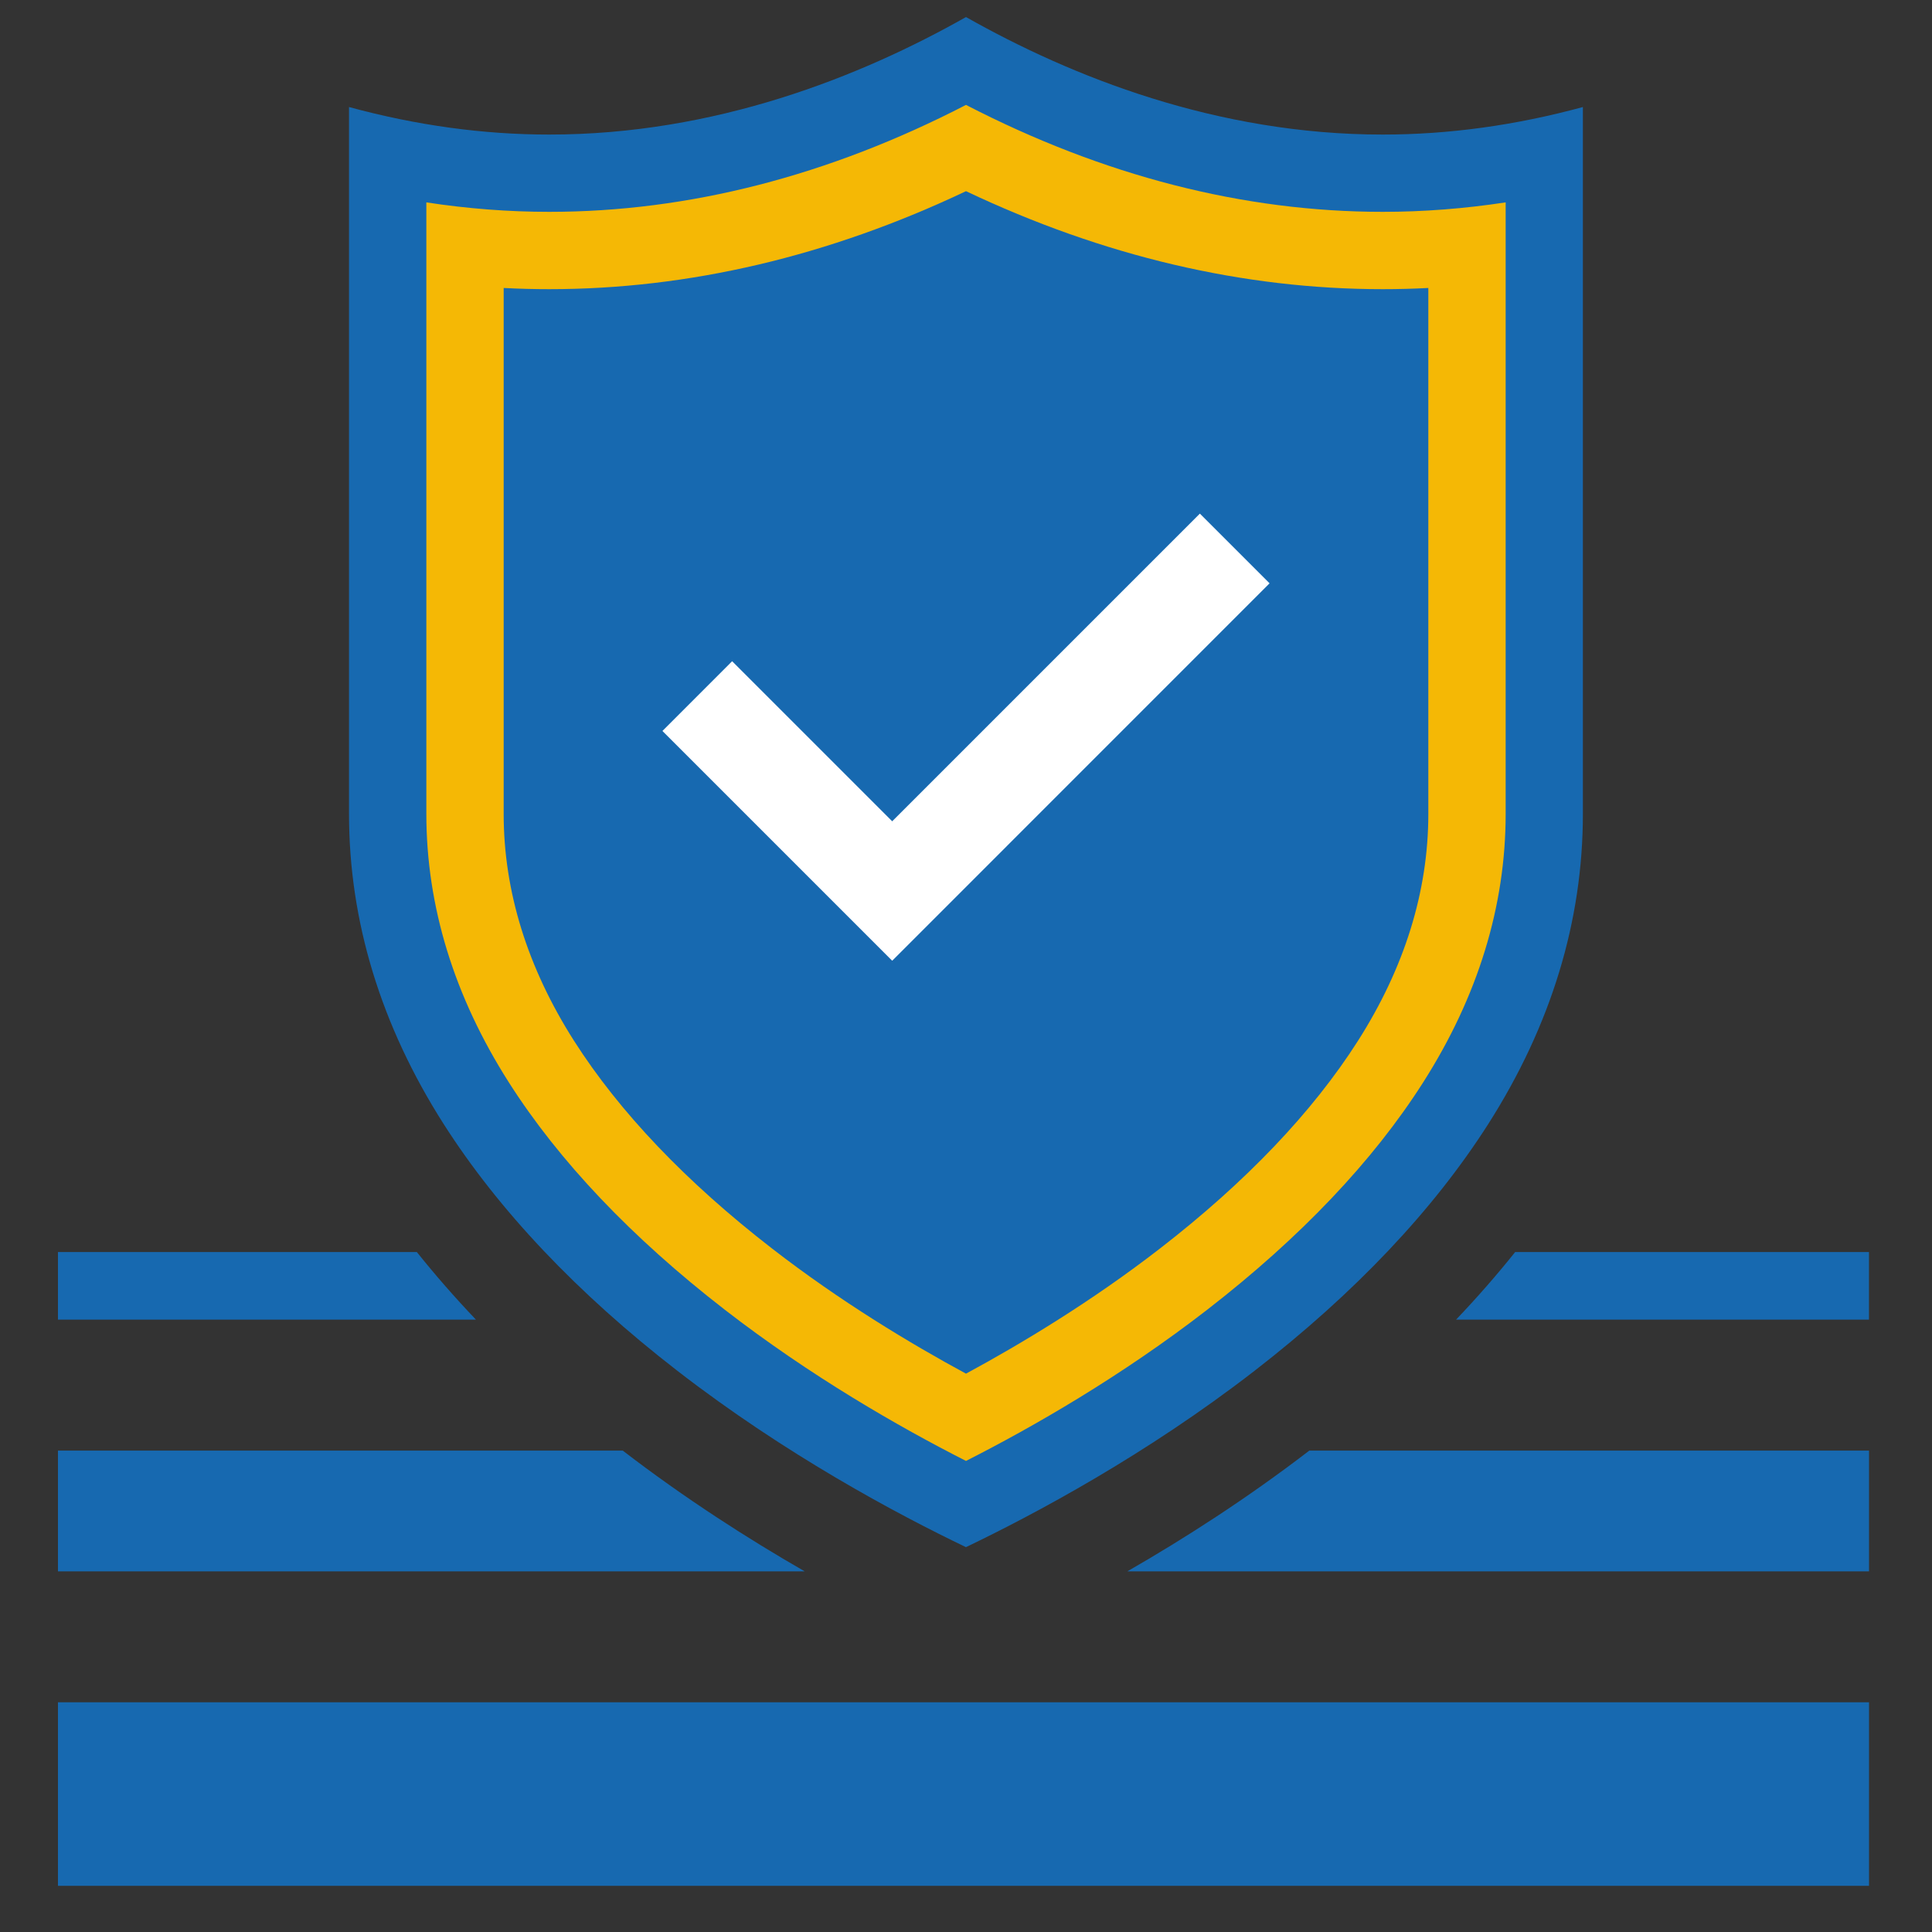
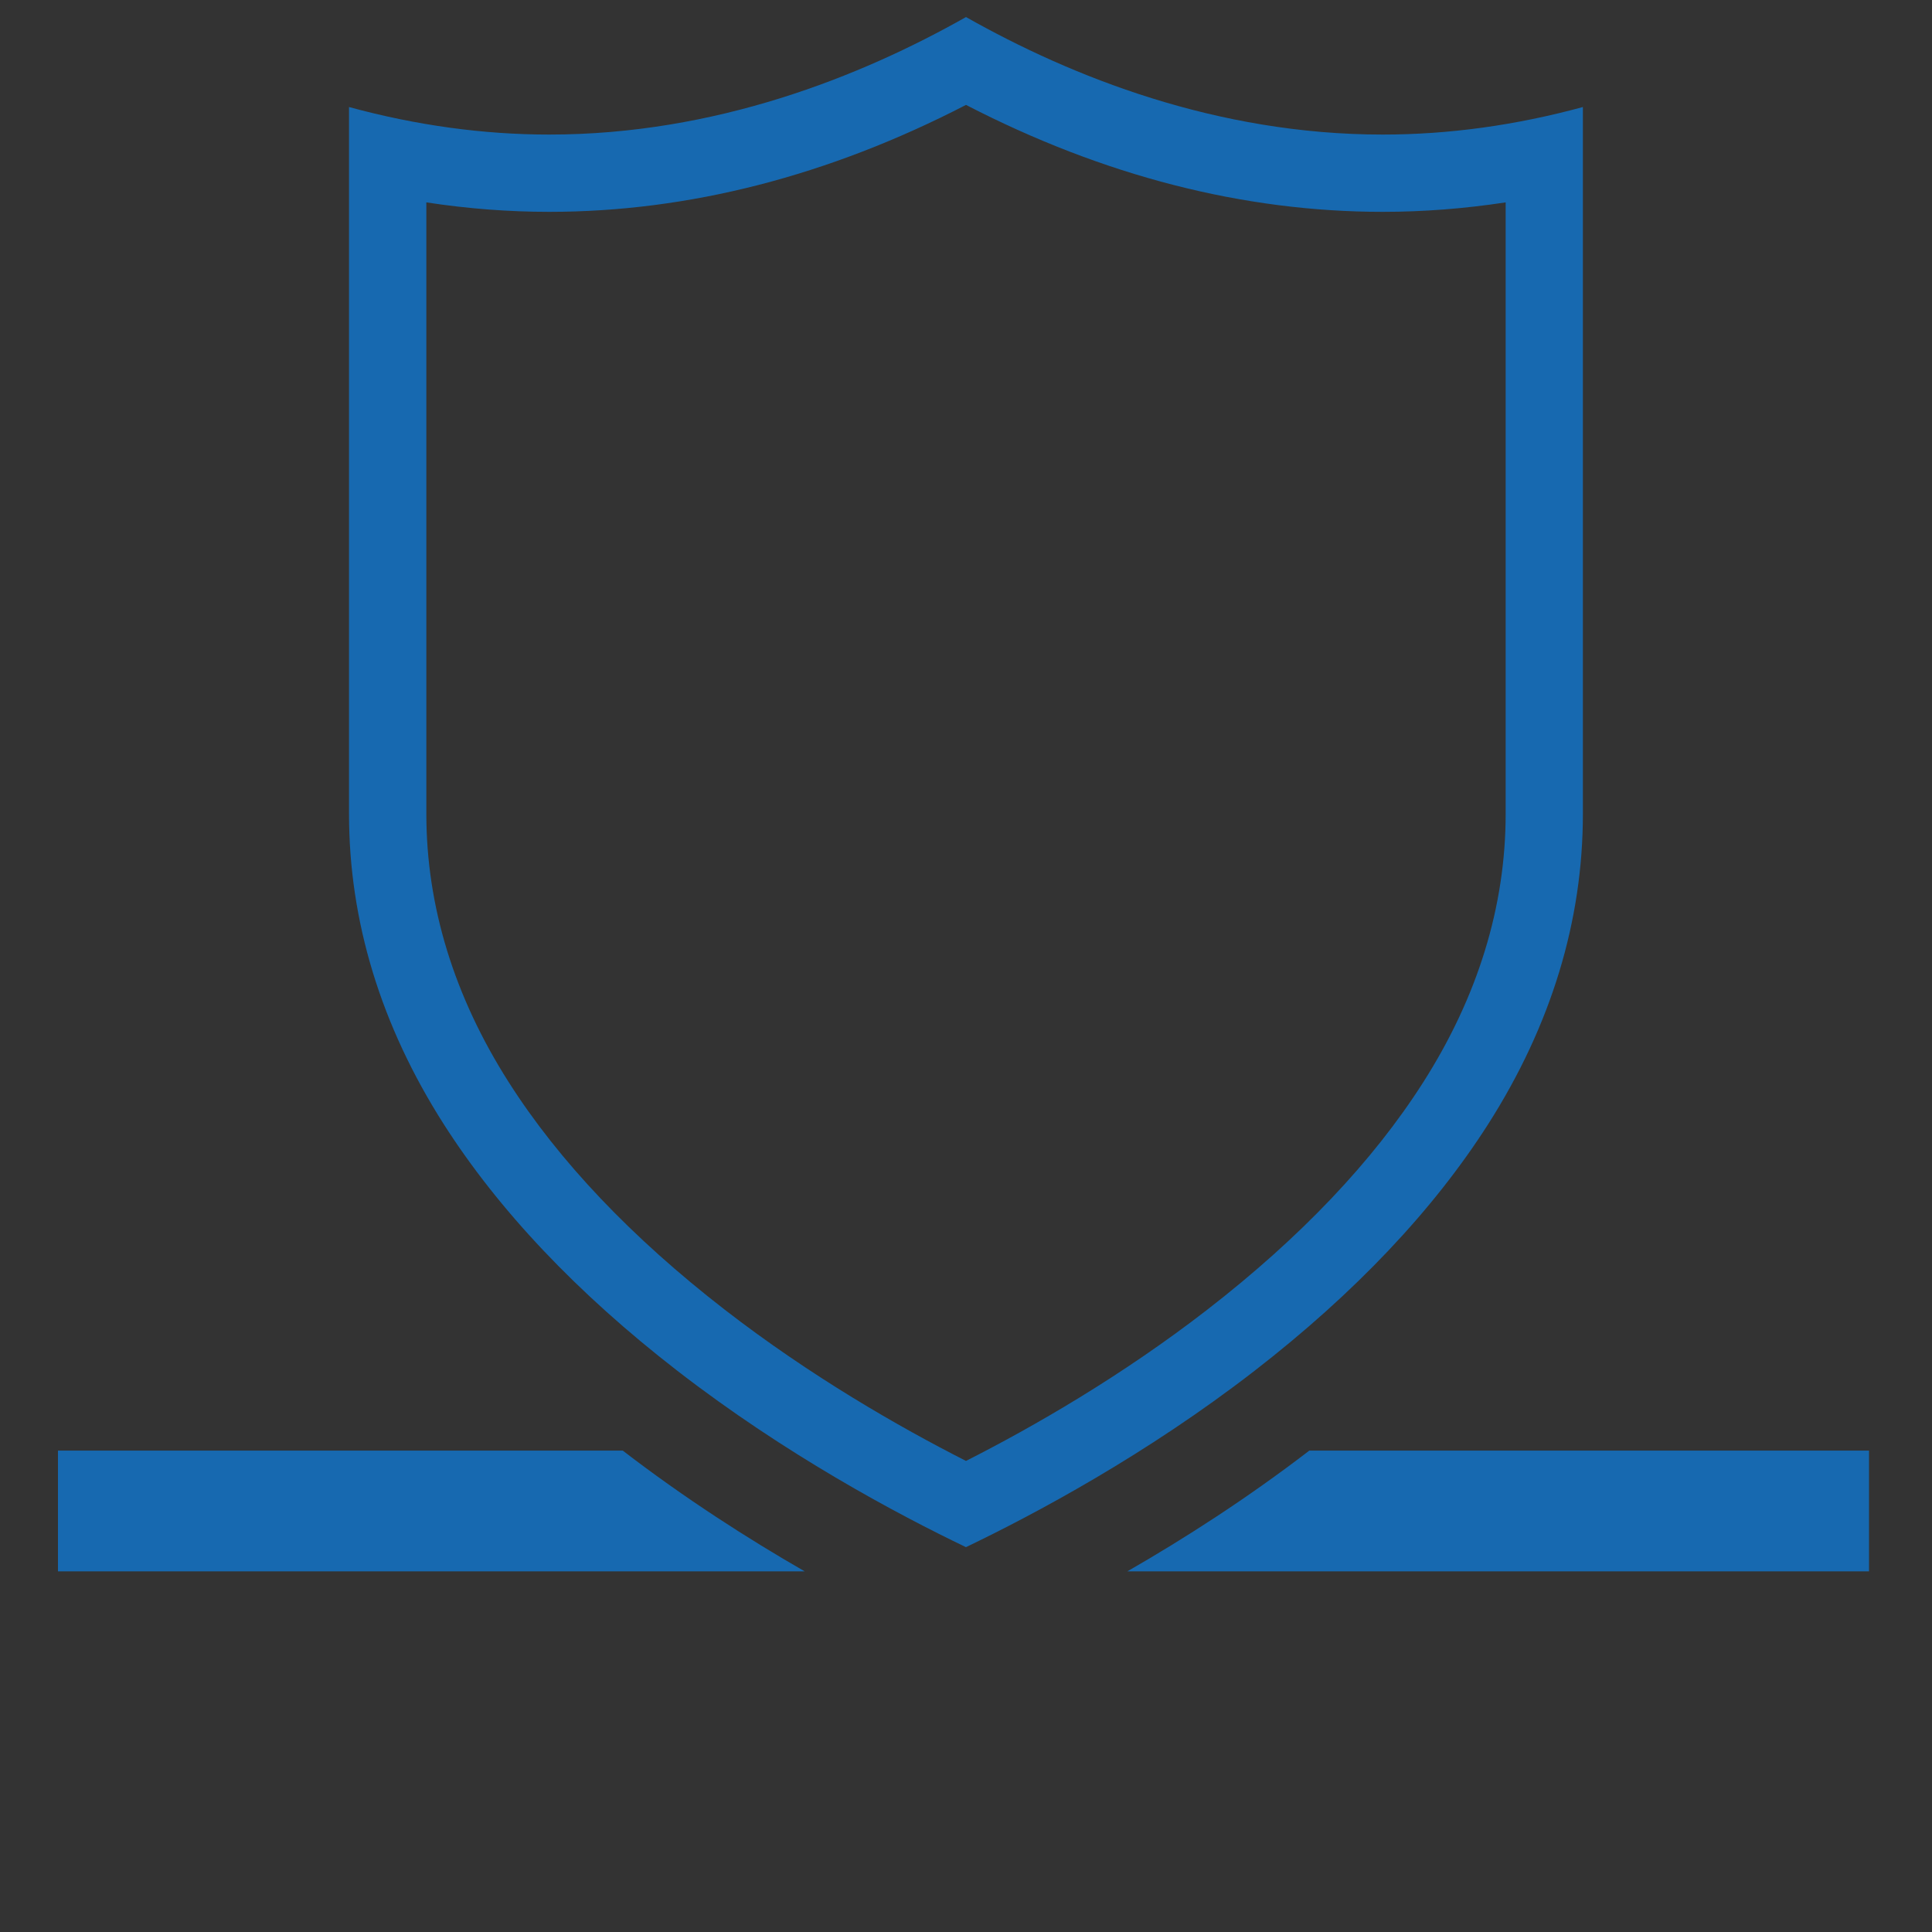
<svg xmlns="http://www.w3.org/2000/svg" width="40" height="40" viewBox="0 0 40 40" fill="none">
  <rect x="0" y="0" width="40" height="40" fill="#333333" stroke="none" />
-   <path d="M31.972 17.056C31.972 19.103 31.356 21.107 30.141 23.014C29.028 24.76 27.418 26.456 25.353 28.054C23.445 29.531 21.49 30.653 19.999 31.411C18.508 30.654 16.553 29.532 14.645 28.054C12.581 26.456 10.97 24.76 9.858 23.014C8.643 21.107 8.027 19.103 8.027 17.056V3.49C8.942 3.63 9.853 3.7 10.754 3.7C13.844 3.7 16.95 2.902 19.999 1.328C23.048 2.903 26.154 3.7 29.244 3.7C30.145 3.7 31.057 3.63 31.971 3.49V17.056H31.972Z" fill="#F5B805" />
  <path d="M28.628 2.786C25.191 2.786 22.188 1.59 20 0.353C17.812 1.59 14.809 2.786 11.372 2.786C10.004 2.786 8.618 2.595 7.226 2.216V16.851C7.226 19.071 7.885 21.231 9.185 23.271C10.323 25.056 11.95 26.775 14.023 28.38C16.27 30.12 18.581 31.352 19.999 32.032C21.417 31.352 23.729 30.12 25.975 28.38C28.047 26.775 29.675 25.056 30.813 23.271C32.113 21.231 32.772 19.07 32.772 16.851V2.216C31.38 2.595 29.994 2.786 28.626 2.786H28.628ZM31.173 16.851C31.173 18.761 30.598 20.632 29.464 22.411C28.426 24.041 26.922 25.623 24.996 27.115C23.215 28.494 21.391 29.541 20 30.247C18.609 29.54 16.784 28.493 15.004 27.115C13.078 25.623 11.574 24.041 10.536 22.411C9.402 20.632 8.827 18.761 8.827 16.851V4.19C9.681 4.321 10.531 4.386 11.372 4.386C14.256 4.386 17.154 3.642 20 2.172C22.846 3.642 25.744 4.386 28.628 4.386C29.469 4.386 30.32 4.32 31.173 4.19V16.851Z" fill="#1769B0" />
-   <path d="M20 28.44C18.861 27.824 17.405 26.95 15.984 25.849C14.204 24.471 12.825 23.024 11.886 21.551C10.919 20.033 10.428 18.452 10.428 16.851V5.962C10.744 5.979 11.06 5.987 11.372 5.987C14.261 5.987 17.16 5.305 20 3.958C22.84 5.305 25.739 5.987 28.628 5.987C28.941 5.987 29.256 5.979 29.572 5.962V16.851C29.572 18.452 29.081 20.033 28.114 21.551C27.175 23.025 25.796 24.471 24.016 25.849C22.594 26.95 21.139 27.824 20 28.44Z" fill="#1769B0" />
-   <path d="M24.842 10.634L18.472 17.004L15.158 13.69L13.715 15.134L18.47 19.889L18.472 19.887L18.474 19.889L26.285 12.077L24.842 10.634Z" fill="white" />
-   <path d="M8.63 25.922H1.2V27.322H9.854C9.416 26.862 9.008 26.395 8.63 25.922Z" fill="#1769B0" />
  <path d="M12.892 30.033H1.2V32.533H16.66C15.487 31.859 14.184 31.025 12.893 30.033H12.892Z" fill="#1769B0" />
-   <path d="M31.37 25.922C30.992 26.395 30.584 26.862 30.146 27.322H38.695V25.922H31.37Z" fill="#1769B0" />
-   <path d="M38.696 35.244H1.2V39.044H38.696V35.244Z" fill="#1769B0" />
+   <path d="M38.696 35.244V39.044H38.696V35.244Z" fill="#1769B0" />
  <path d="M23.34 32.533H38.696V30.033H27.108C25.817 31.025 24.514 31.859 23.341 32.533H23.34Z" fill="#1769B0" />
</svg>